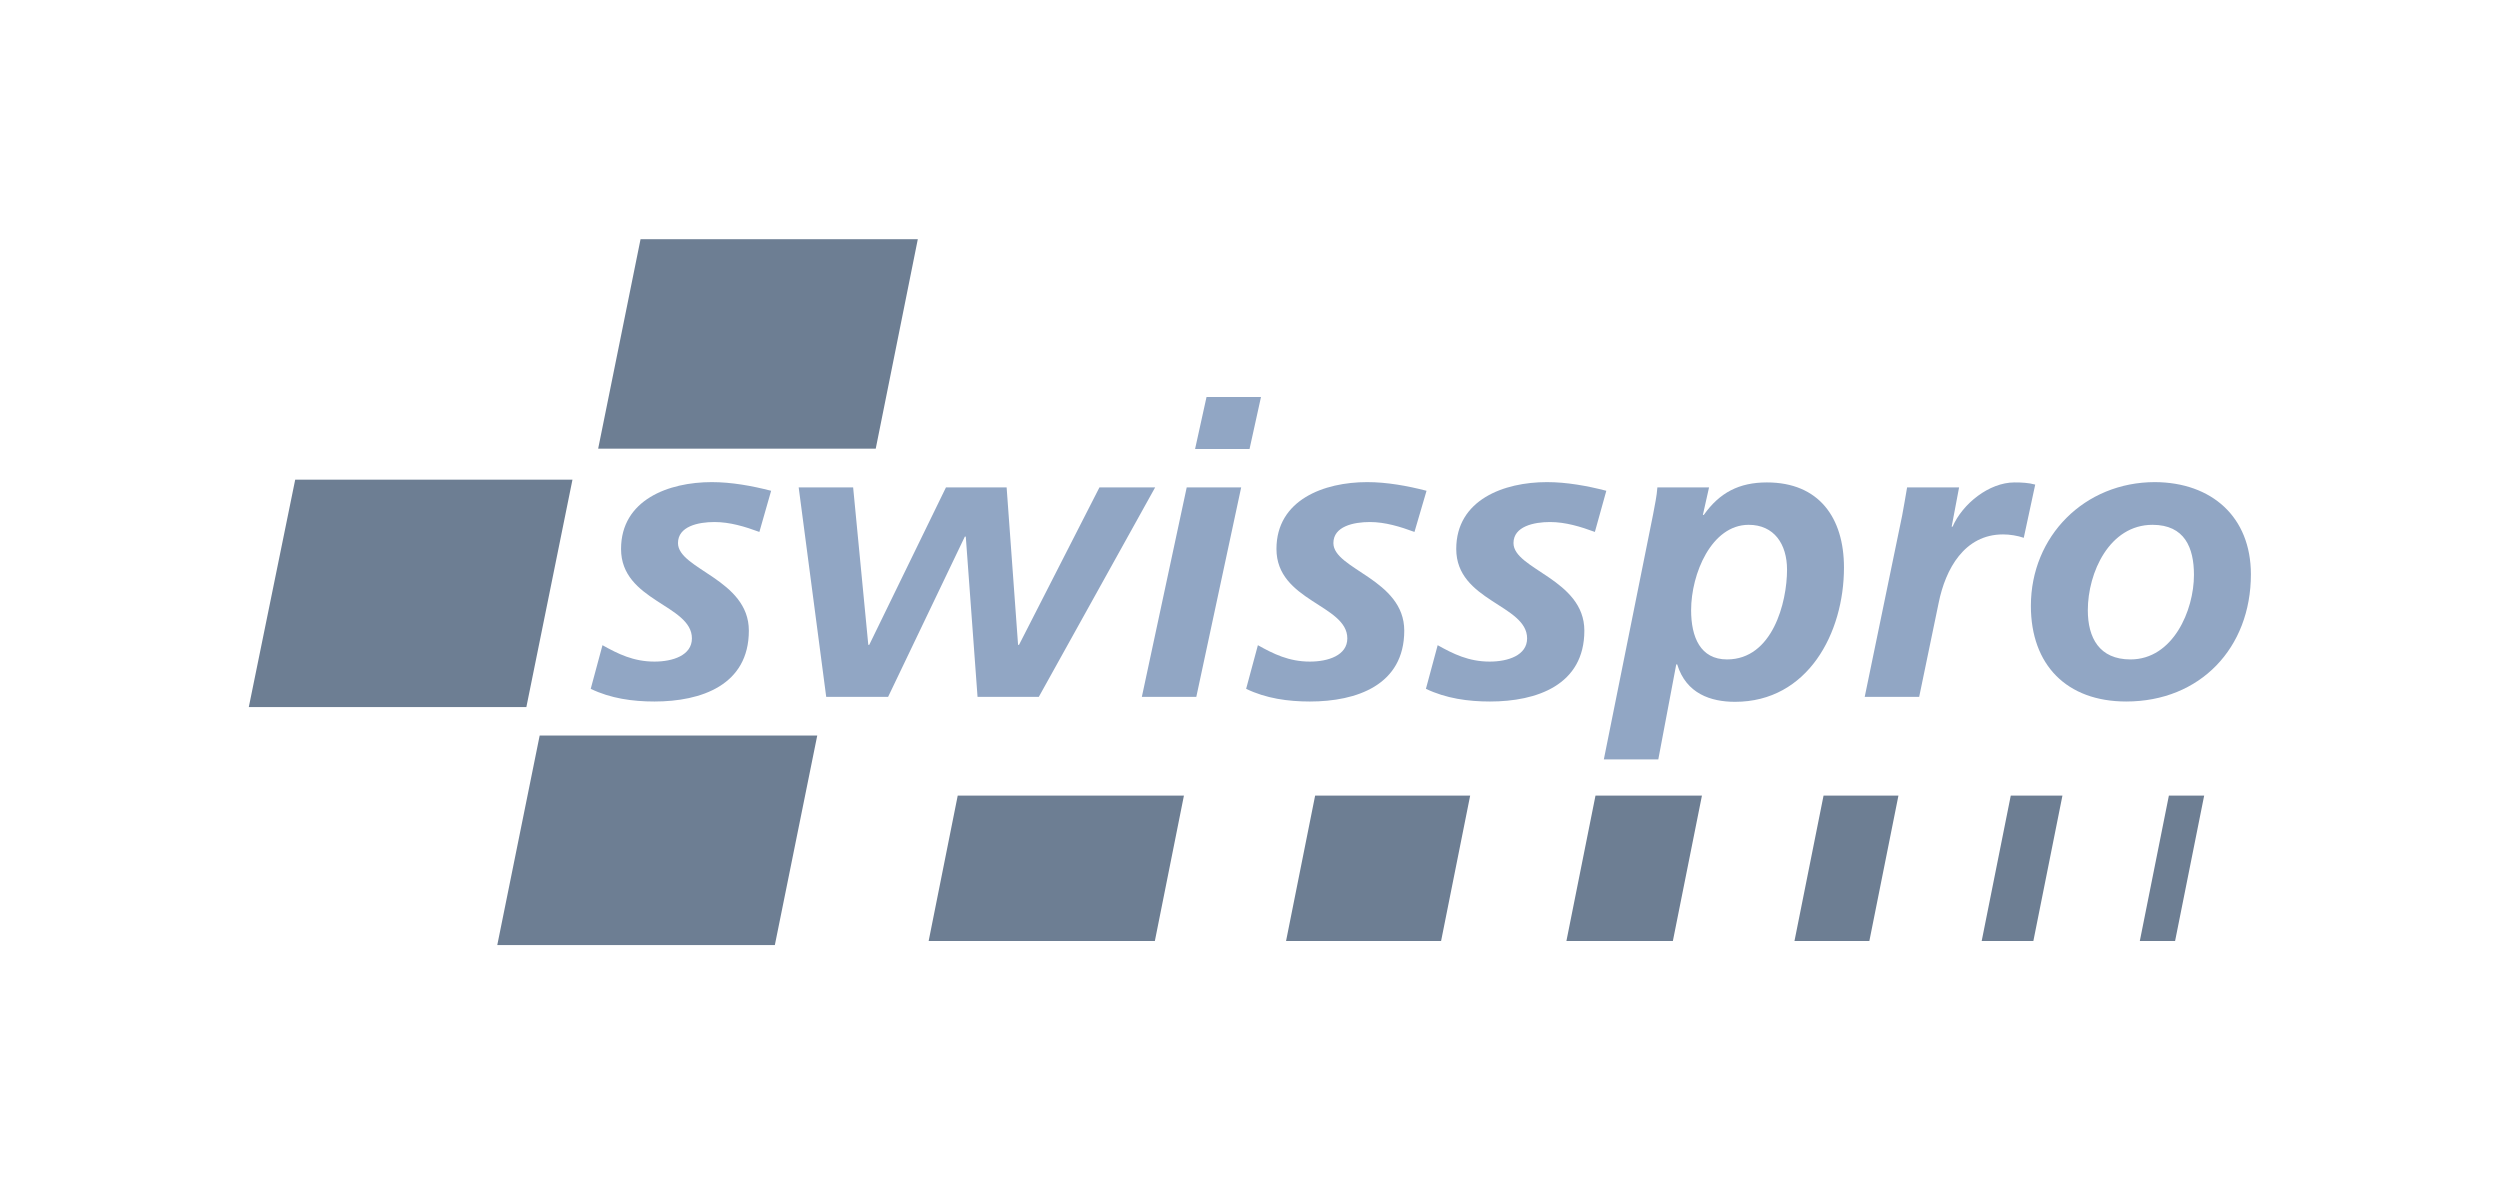
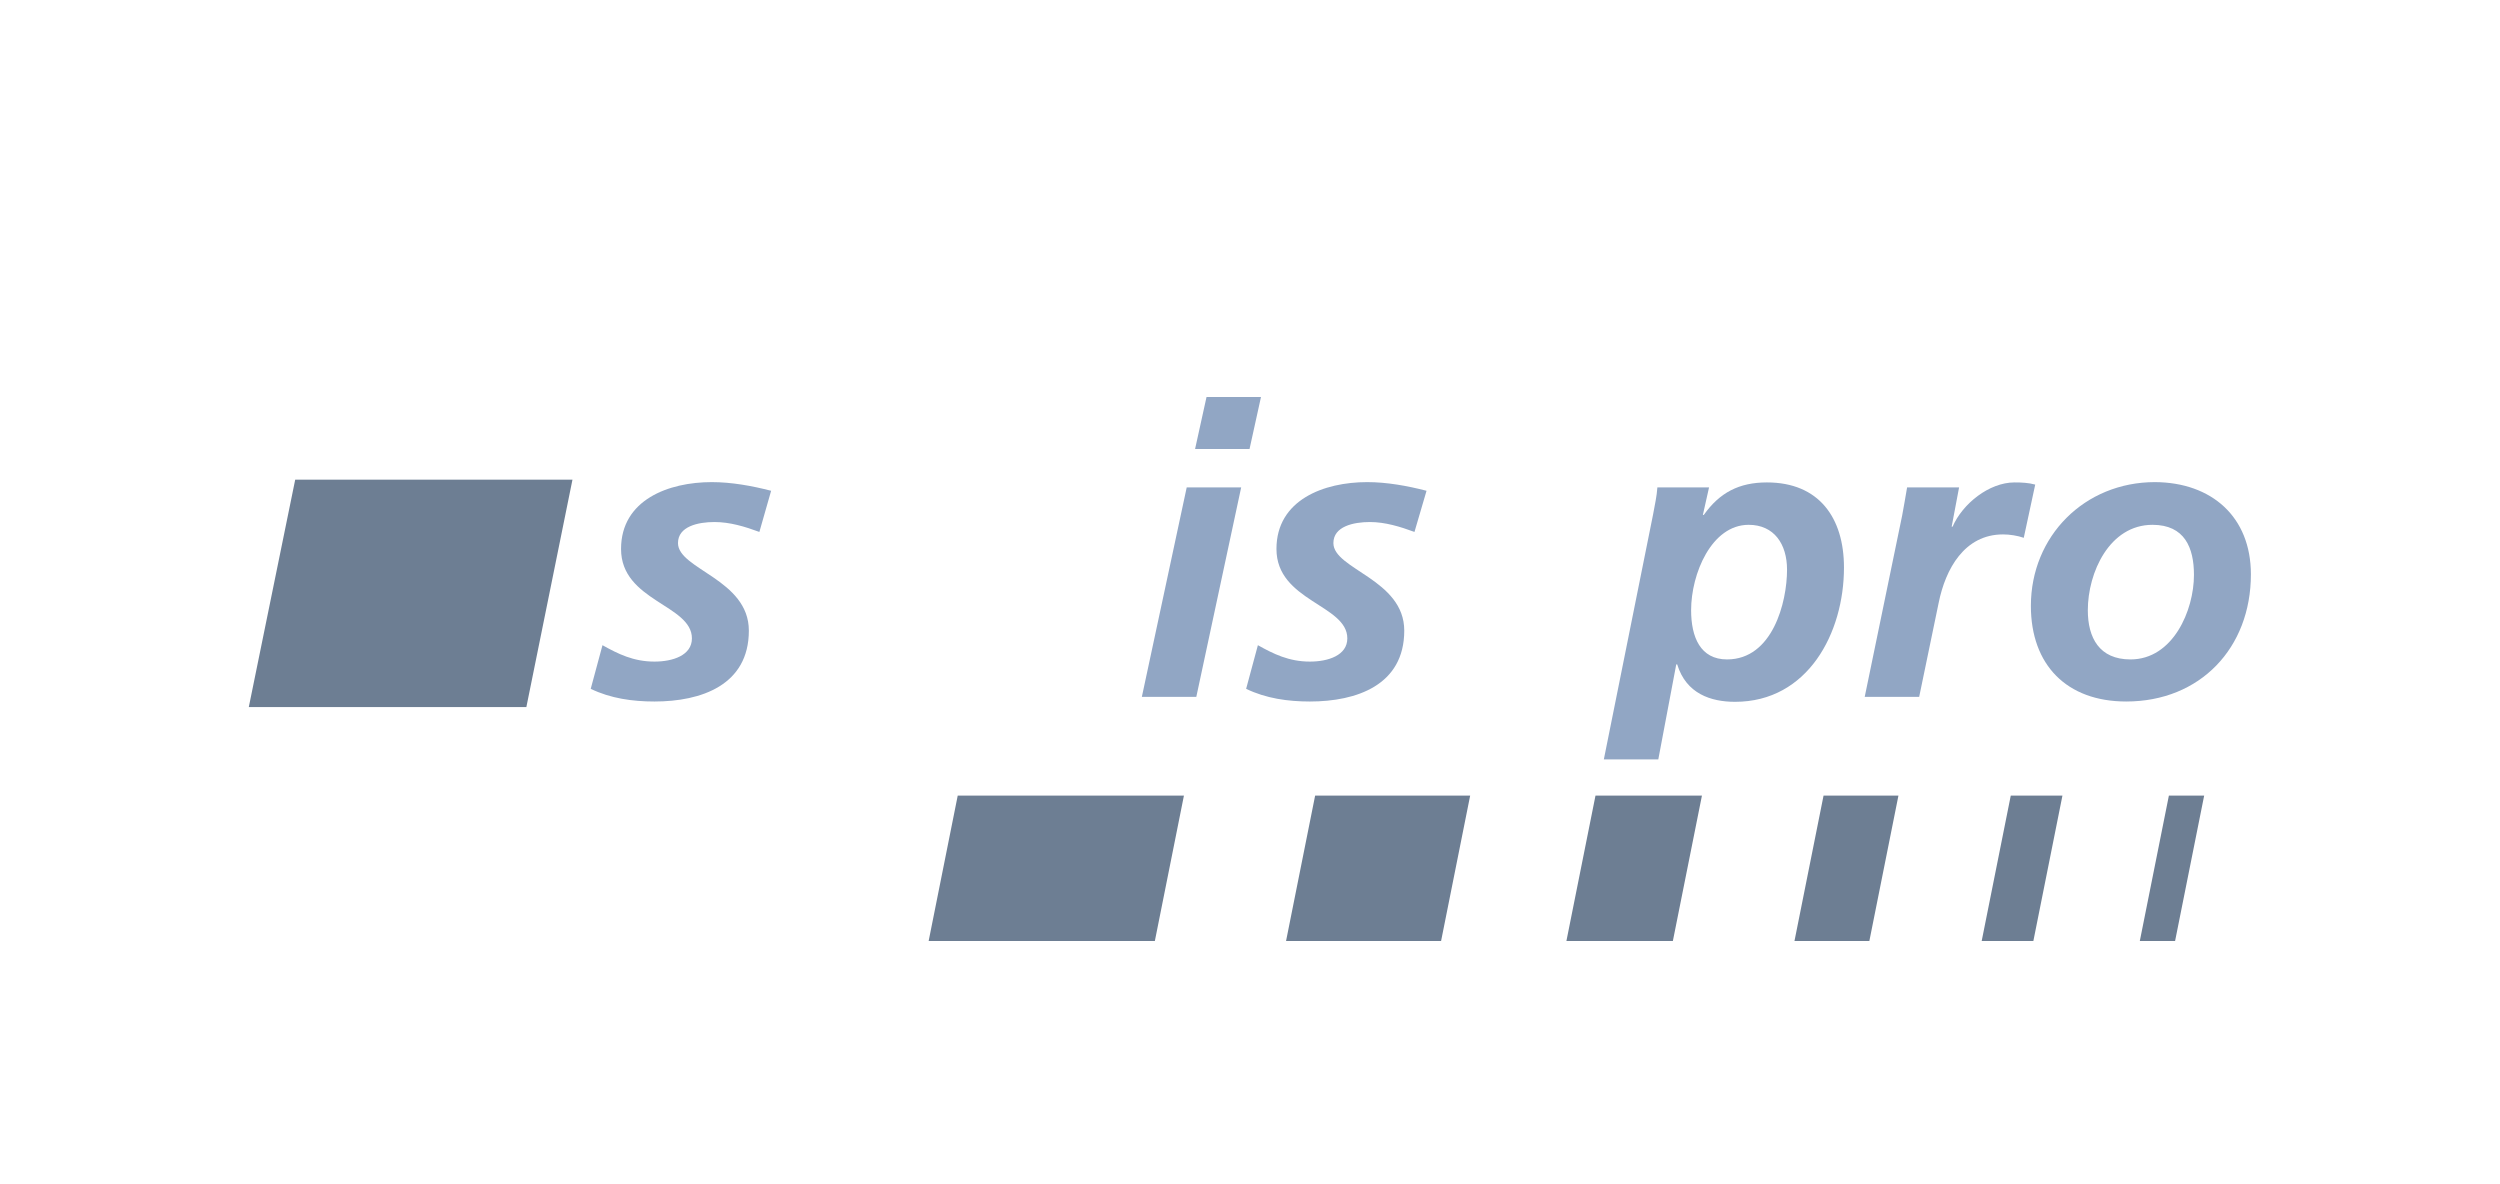
<svg xmlns="http://www.w3.org/2000/svg" version="1.1" x="0px" y="0px" viewBox="0 0 807.9 382.7" style="enable-background:new 0 0 807.9 382.7;" xml:space="preserve">
  <style type="text/css">
	.st0{fill:#91A6C4;}
	.st1{fill:#6D7E93;}
</style>
  <g>
    <path class="st0" d="M245.4,171.9c-4.6-1.7-9.5-3.2-14.5-3.2c-5.3,0-11.8,1.4-11.8,6.8c0,8.5,22.9,11.7,22.9,28.3   c0,17.6-15.4,22.9-30.5,22.9c-7.1,0-14.2-1-20.6-4.1l3.8-14.1c5,2.8,10,5.3,16.8,5.3c5.9,0,12.1-2,12.1-7.5   c0-10.9-22.9-12-22.9-28.9c0-15.9,15.4-21.6,29.3-21.6c6.4,0,13,1.2,19.2,2.8L245.4,171.9z" />
-     <path class="st0" d="M258.1,157.5h17.6l4.9,50.9h0.3l24.8-50.9h19.6l3.7,50.9h0.3l26-50.9h18l-37.6,67.7h-19.8l-3.8-51.8h-0.3   L287,225.2h-20L258.1,157.5z" />
    <path class="st0" d="M383.5,157.5h17.6l-14.5,67.7H369L383.5,157.5z M389.9,128.3h17.6l-3.7,16.8h-17.6L389.9,128.3z" />
    <path class="st0" d="M457.1,171.9c-4.6-1.7-9.5-3.2-14.4-3.2c-5.3,0-11.8,1.4-11.8,6.8c0,8.5,22.9,11.7,22.9,28.3   c0,17.6-15.4,22.9-30.5,22.9c-7.1,0-14.2-1-20.6-4.1l3.8-14.1c5,2.8,10,5.3,16.8,5.3c5.9,0,12.1-2,12.1-7.5   c0-10.9-22.9-12-22.9-28.9c0-15.9,15.4-21.6,29.3-21.6c6.4,0,13,1.2,19.2,2.8L457.1,171.9z" />
-     <path class="st0" d="M515.4,171.9c-4.6-1.7-9.5-3.2-14.5-3.2c-5.2,0-11.8,1.4-11.8,6.8c0,8.5,22.9,11.7,22.9,28.3   c0,17.6-15.4,22.9-30.5,22.9c-7.1,0-14.2-1-20.7-4.1l3.8-14.1c5,2.8,10,5.3,16.8,5.3c5.9,0,12.1-2,12.1-7.5   c0-10.9-22.9-12-22.9-28.9c0-15.9,15.4-21.6,29.3-21.6c6.4,0,13,1.2,19.2,2.8L515.4,171.9z" />
    <path class="st0" d="M534.2,166.3c0.6-3.3,1.2-5.9,1.4-8.8h16.7l-2,8.9h0.3c5.1-7.2,11.4-10.5,20.4-10.5   c16.8,0,24.9,11.4,24.9,27.5c0,21.2-11.7,43.4-35.2,43.4c-7.8,0-15.8-2.6-18.7-12.1h-0.3l-5.8,30.7h-17.6L534.2,166.3z    M565.1,169.6c-12,0-18.6,15.8-18.6,27.6c0,8.7,3,15.9,11.6,15.9c14.7,0,19.4-18.4,19.4-29C577.5,175.8,573.3,169.6,565.1,169.6z" />
    <path class="st0" d="M614.7,166.6c0.5-2.9,1.1-5.9,1.6-9.1h16.8l-2.4,12.7h0.3c3.2-7.4,11.8-14.3,20-14.3c2.2,0,4.6,0.1,6.7,0.7   l-3.7,17.2c-2-0.7-4.5-1.1-6.7-1.1c-12.5,0-18.6,11.2-20.8,22.1l-6.3,30.4h-17.6L614.7,166.6z" />
    <path class="st0" d="M727.4,185.6c0,23.8-16.4,41.1-40.3,41.1c-19.2,0-30.8-11.8-30.8-30.9c0-22.6,17.4-40,40.1-40   C714.7,155.9,727.4,167,727.4,185.6z M709,185.8c0-8.8-3-16.2-13.4-16.2c-13.9,0-20.9,15.4-20.9,27.6c0,8.9,3.7,15.9,13.8,15.9   C702.2,213.1,709,197.3,709,185.8z" />
  </g>
  <g>
-     <polygon class="st1" points="296.6,77.3 283,145 193.3,145 207,77.3  " />
-     <polygon class="st1" points="264.1,237.7 250.4,305.4 160.7,305.4 174.4,237.7  " />
    <polygon class="st1" points="185,155 170.1,228.5 80.4,228.5 95.4,155  " />
    <polygon class="st1" points="382.6,257.1 373.2,304.1 300.1,304.1 309.5,257.1  " />
    <polygon class="st1" points="475.1,257.1 465.7,304.1 415.6,304.1 425,257.1  " />
    <polygon class="st1" points="550,257.1 540.6,304.1 506.2,304.1 515.6,257.1  " />
    <polygon class="st1" points="613.5,257.1 604.1,304.1 579.9,304.1 589.3,257.1  " />
    <polygon class="st1" points="712.3,257.1 702.9,304.1 691.5,304.1 700.9,257.1  " />
    <polygon class="st1" points="666.5,257.1 657.1,304.1 640.4,304.1 649.8,257.1  " />
  </g>
</svg>